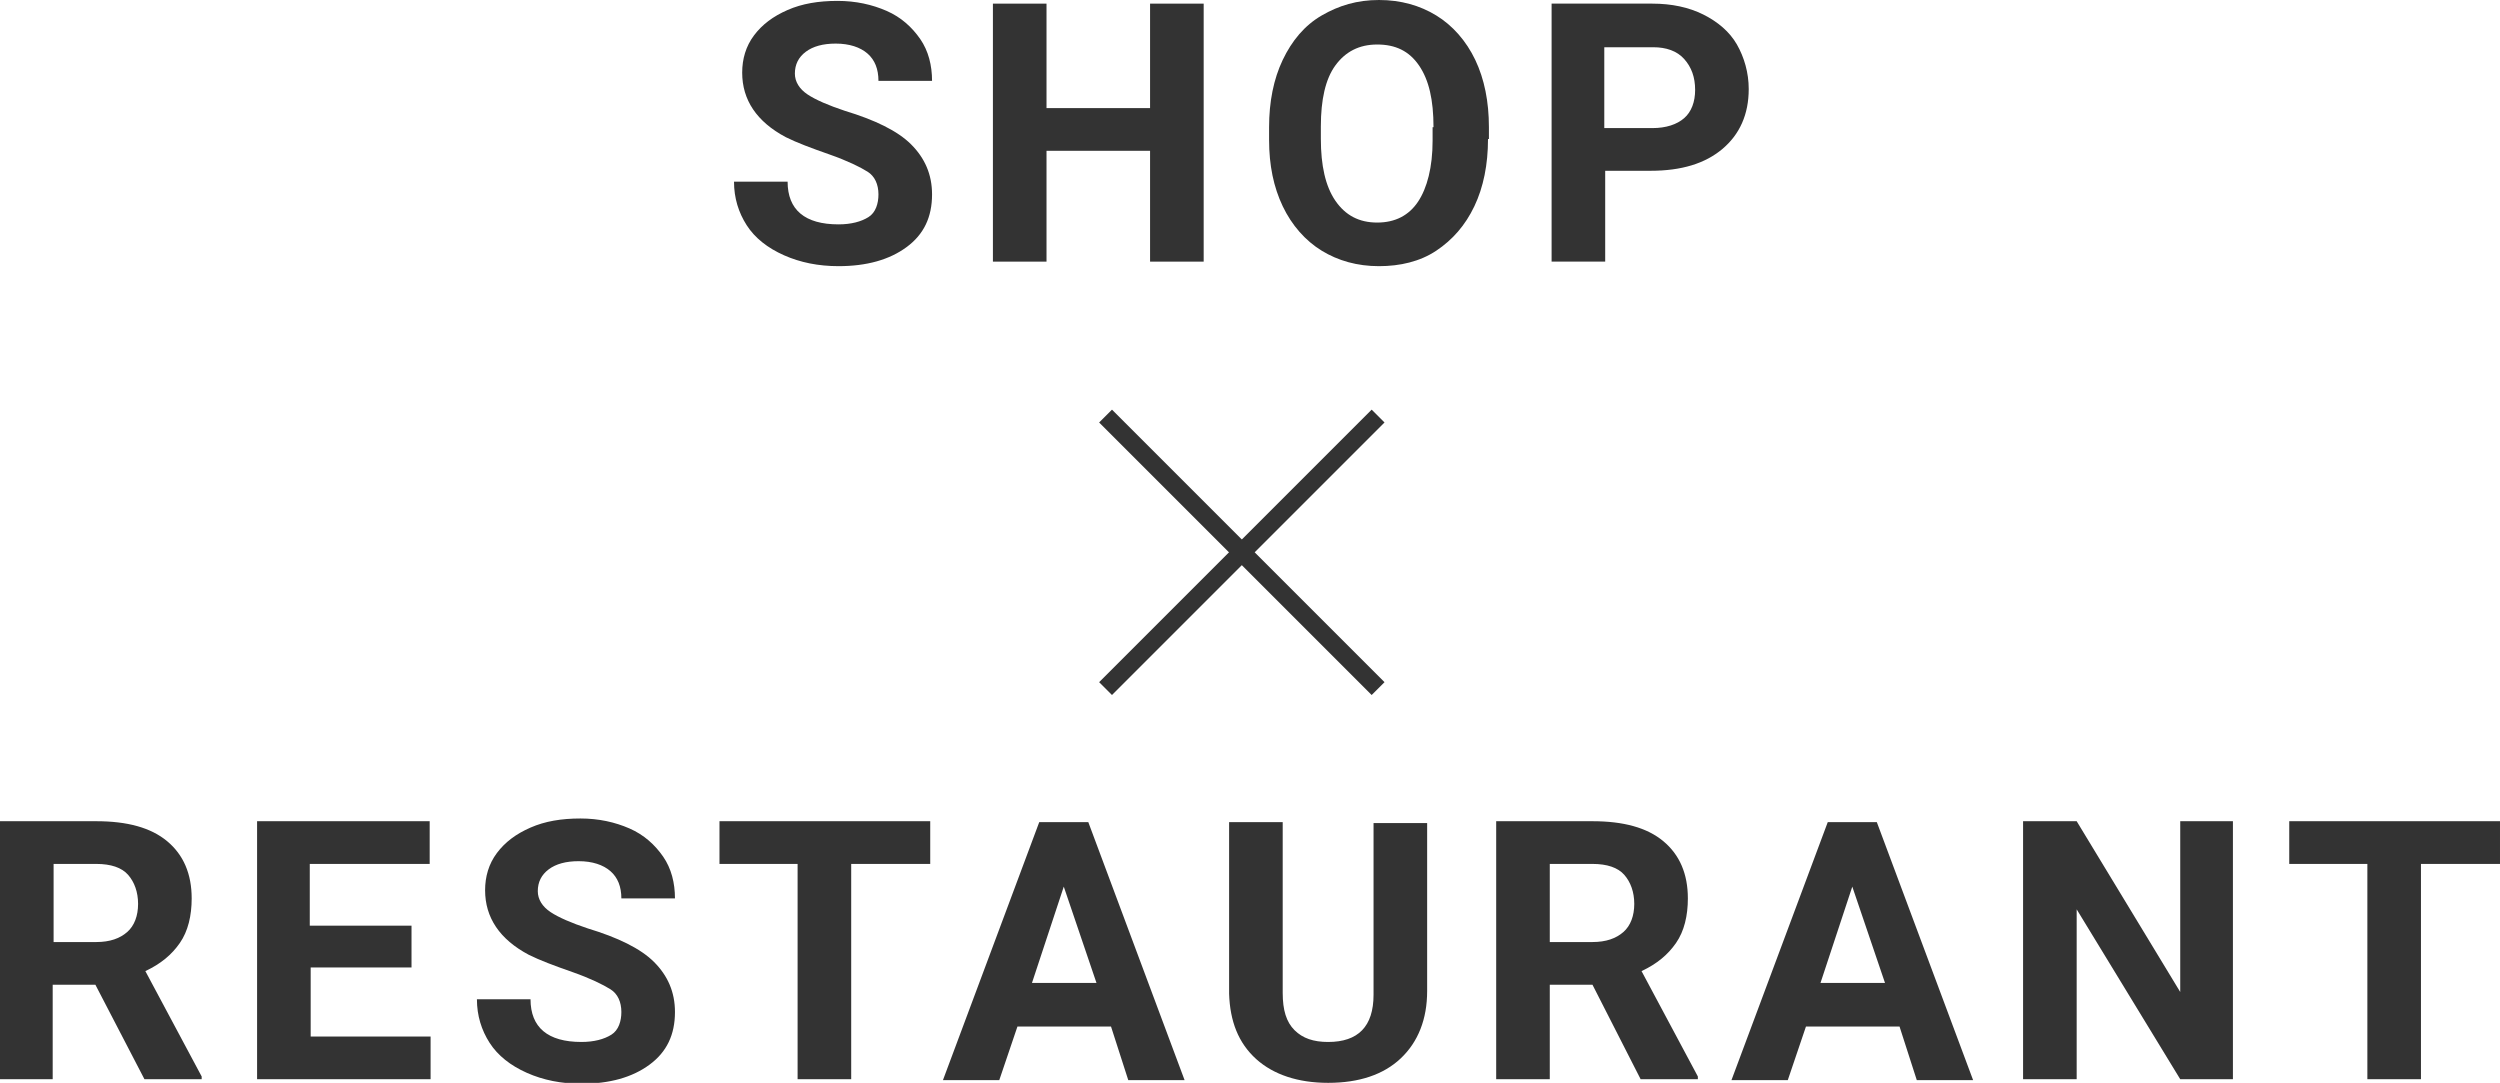
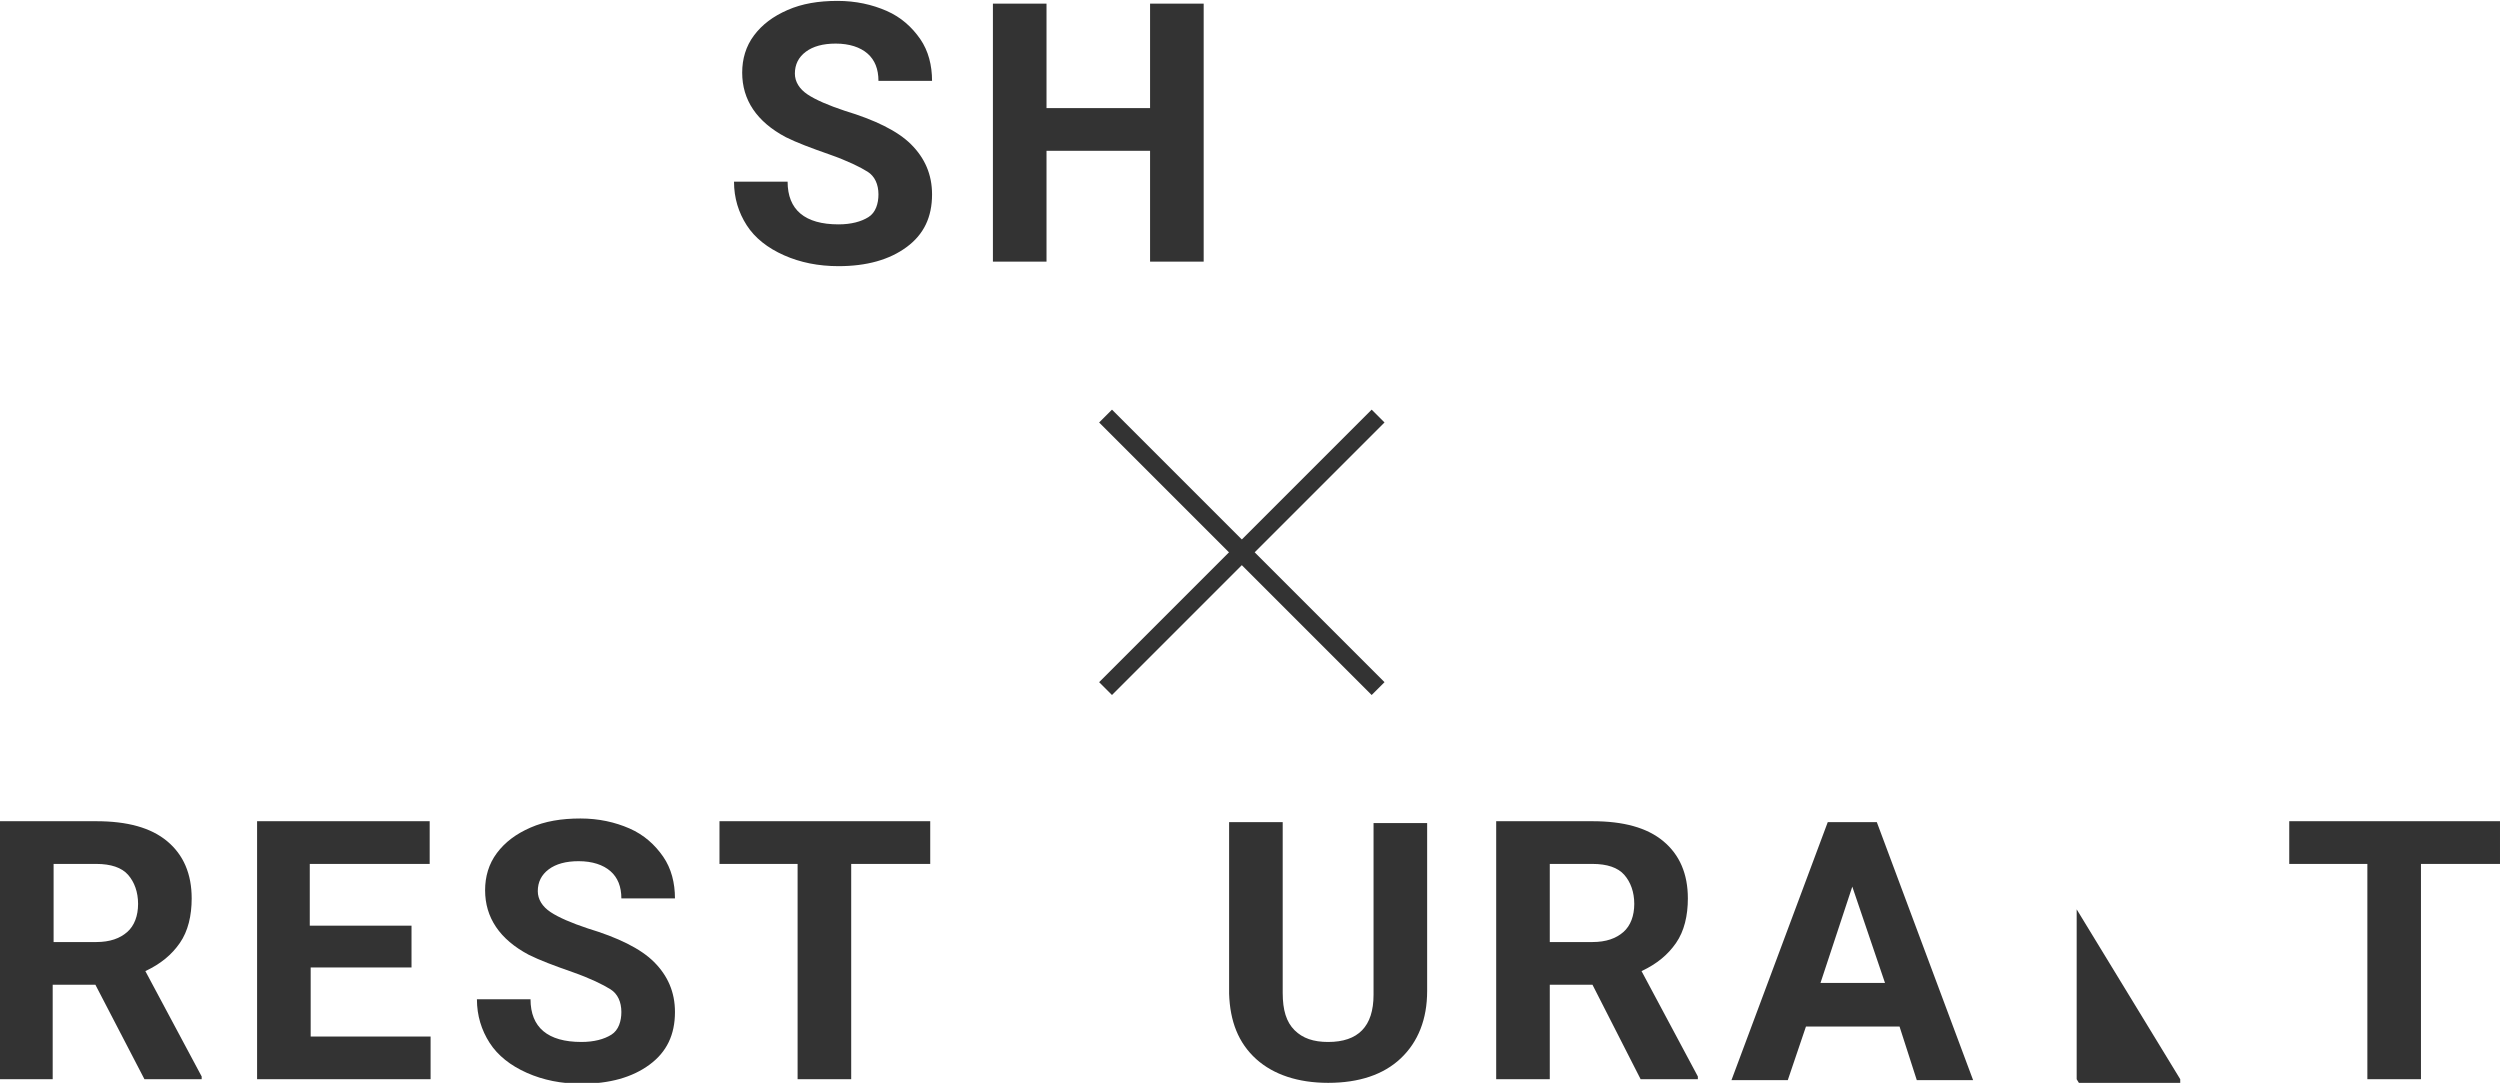
<svg xmlns="http://www.w3.org/2000/svg" version="1.1" id="レイヤー_1" x="0px" y="0px" viewBox="0 0 275.2 119.2" style="enable-background:new 0 0 275.2 119.2;" xml:space="preserve">
  <style type="text/css">
	.st0{enable-background:new    ;}
	.st1{fill:#333333;}
	.st2{fill:none;stroke:#333333;stroke-width:2;}
</style>
  <g transform="translate(-215 -8186)">
    <g class="st0">
      <path class="st1" d="M311.7,8207.4c0-1.1-0.4-2-1.2-2.5s-2.2-1.2-4.2-1.9s-3.6-1.3-4.8-1.9c-3.2-1.7-4.8-4.1-4.8-7.1    c0-1.5,0.4-2.9,1.3-4.1c0.9-1.2,2.1-2.1,3.7-2.8s3.4-1,5.5-1c2,0,3.8,0.4,5.4,1.1c1.6,0.7,2.8,1.8,3.7,3.1s1.3,2.9,1.3,4.6h-5.9    c0-1.3-0.4-2.3-1.2-3s-2-1.1-3.5-1.1c-1.4,0-2.5,0.3-3.3,0.9c-0.8,0.6-1.2,1.4-1.2,2.4c0,0.9,0.5,1.7,1.4,2.3    c0.9,0.6,2.3,1.2,4.1,1.8c3.3,1,5.8,2.2,7.3,3.7s2.3,3.3,2.3,5.5c0,2.5-0.9,4.4-2.8,5.8c-1.9,1.4-4.4,2.1-7.5,2.1    c-2.2,0-4.2-0.4-6-1.2s-3.2-1.9-4.1-3.3c-0.9-1.4-1.4-3-1.4-4.8h5.9c0,3.1,1.9,4.7,5.6,4.7c1.4,0,2.5-0.3,3.3-0.8    S311.7,8208.4,311.7,8207.4z" />
      <path class="st1" d="M347.5,8214.8h-5.9v-12.2h-11.4v12.2h-5.9v-28.4h5.9v11.5h11.4v-11.5h5.9V8214.8z" />
-       <path class="st1" d="M378.8,8201.3c0,2.8-0.5,5.3-1.5,7.4s-2.4,3.7-4.2,4.9s-4,1.7-6.3,1.7c-2.4,0-4.5-0.6-6.3-1.7    s-3.3-2.8-4.3-4.9s-1.5-4.5-1.5-7.3v-1.4c0-2.8,0.5-5.3,1.5-7.4s2.4-3.8,4.3-4.9s3.9-1.7,6.3-1.7s4.5,0.6,6.3,1.7s3.3,2.8,4.3,4.9    s1.5,4.6,1.5,7.4V8201.3z M372.8,8200c0-3-0.5-5.2-1.6-6.8s-2.6-2.3-4.6-2.3c-2,0-3.5,0.8-4.6,2.3s-1.6,3.8-1.6,6.7v1.4    c0,2.9,0.5,5.2,1.6,6.8s2.6,2.4,4.6,2.4c2,0,3.5-0.8,4.5-2.3s1.6-3.8,1.6-6.7V8200z" />
-       <path class="st1" d="M391.7,8204.8v10h-5.9v-28.4h11.1c2.1,0,4,0.4,5.6,1.2s2.9,1.9,3.7,3.3s1.3,3.1,1.3,4.9c0,2.8-1,5-2.9,6.6    s-4.5,2.4-7.9,2.4H391.7z M391.7,8200.1h5.2c1.5,0,2.7-0.4,3.5-1.1s1.2-1.8,1.2-3.1c0-1.4-0.4-2.5-1.2-3.4s-2-1.3-3.4-1.3h-5.4    V8200.1z" />
    </g>
    <g class="st0">
      <path class="st1" d="M225.5,8294.4h-4.7v10.4H215v-28.4h10.6c3.4,0,6,0.7,7.8,2.2c1.8,1.5,2.7,3.6,2.7,6.3c0,1.9-0.4,3.6-1.3,4.9    s-2.1,2.3-3.8,3.1l6.2,11.6v0.3h-6.3L225.5,8294.4z M220.9,8289.7h4.7c1.5,0,2.6-0.4,3.4-1.1c0.8-0.7,1.2-1.8,1.2-3.1    c0-1.3-0.4-2.4-1.1-3.2s-1.9-1.2-3.5-1.2h-4.7V8289.7z" />
      <path class="st1" d="M260.4,8292.5h-11.2v7.6h13.2v4.7h-19.1v-28.4h19v4.7h-13.2v6.8h11.2V8292.5z" />
      <path class="st1" d="M283.4,8297.4c0-1.1-0.4-2-1.2-2.5s-2.2-1.2-4.2-1.9s-3.6-1.3-4.8-1.9c-3.2-1.7-4.8-4.1-4.8-7.1    c0-1.5,0.4-2.9,1.3-4.1c0.9-1.2,2.1-2.1,3.7-2.8s3.4-1,5.5-1c2,0,3.8,0.4,5.4,1.1c1.6,0.7,2.8,1.8,3.7,3.1s1.3,2.9,1.3,4.6h-5.9    c0-1.3-0.4-2.3-1.2-3s-2-1.1-3.5-1.1c-1.4,0-2.5,0.3-3.3,0.9c-0.8,0.6-1.2,1.4-1.2,2.4c0,0.9,0.5,1.7,1.4,2.3    c0.9,0.6,2.3,1.2,4.1,1.8c3.3,1,5.8,2.2,7.3,3.7s2.3,3.3,2.3,5.5c0,2.5-0.9,4.4-2.8,5.8c-1.9,1.4-4.4,2.1-7.5,2.1    c-2.2,0-4.2-0.4-6-1.2s-3.2-1.9-4.1-3.3c-0.9-1.4-1.4-3-1.4-4.8h5.9c0,3.1,1.9,4.7,5.6,4.7c1.4,0,2.5-0.3,3.3-0.8    S283.4,8298.4,283.4,8297.4z" />
      <path class="st1" d="M317.4,8281.1h-8.7v23.7h-5.9v-23.7h-8.6v-4.7h23.2V8281.1z" />
-       <path class="st1" d="M337.3,8299H327l-2,5.9h-6.2l10.6-28.4h5.4l10.6,28.4h-6.2L337.3,8299z M328.6,8294.2h7.1l-3.6-10.6    L328.6,8294.2z" />
      <path class="st1" d="M372.1,8276.4v18.7c0,3.1-1,5.6-2.9,7.4s-4.6,2.7-8,2.7c-3.3,0-6-0.9-7.9-2.6c-2-1.8-2.9-4.2-3-7.2v-18.9h5.9    v18.8c0,1.9,0.4,3.2,1.3,4.1s2.1,1.3,3.7,1.3c3.3,0,5-1.7,5-5.2v-18.9H372.1z" />
      <path class="st1" d="M390.3,8294.4h-4.7v10.4h-5.9v-28.4h10.6c3.4,0,6,0.7,7.8,2.2s2.7,3.6,2.7,6.3c0,1.9-0.4,3.6-1.3,4.9    s-2.1,2.3-3.8,3.1l6.2,11.6v0.3h-6.3L390.3,8294.4z M385.6,8289.7h4.7c1.5,0,2.6-0.4,3.4-1.1s1.2-1.8,1.2-3.1    c0-1.3-0.4-2.4-1.1-3.2s-1.9-1.2-3.5-1.2h-4.7V8289.7z" />
      <path class="st1" d="M424.1,8299h-10.3l-2,5.9h-6.2l10.6-28.4h5.4l10.6,28.4h-6.2L424.1,8299z M415.4,8294.2h7.1l-3.6-10.6    L415.4,8294.2z" />
-       <path class="st1" d="M460.9,8304.8H455l-11.4-18.7v18.7h-5.9v-28.4h5.9l11.4,18.8v-18.8h5.8V8304.8z" />
+       <path class="st1" d="M460.9,8304.8H455l-11.4-18.7v18.7h-5.9h5.9l11.4,18.8v-18.8h5.8V8304.8z" />
      <path class="st1" d="M490.2,8281.1h-8.7v23.7h-5.9v-23.7h-8.6v-4.7h23.2V8281.1z" />
    </g>
    <g transform="translate(-128.5 8598.5)">
      <line class="st2" x1="465.2" y1="-366.7" x2="495.2" y2="-336.7" />
      <line class="st2" x1="465.2" y1="-336.7" x2="495.2" y2="-366.7" />
    </g>
  </g>
</svg>